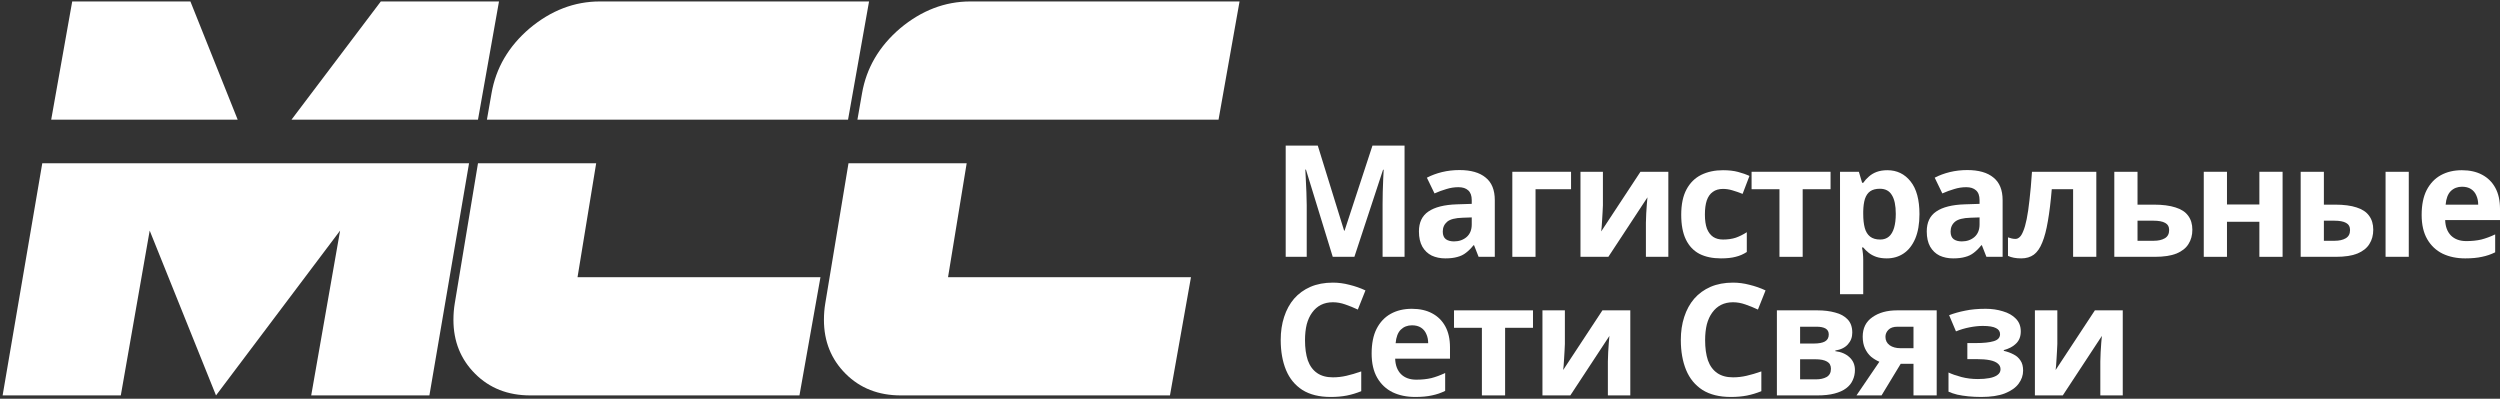
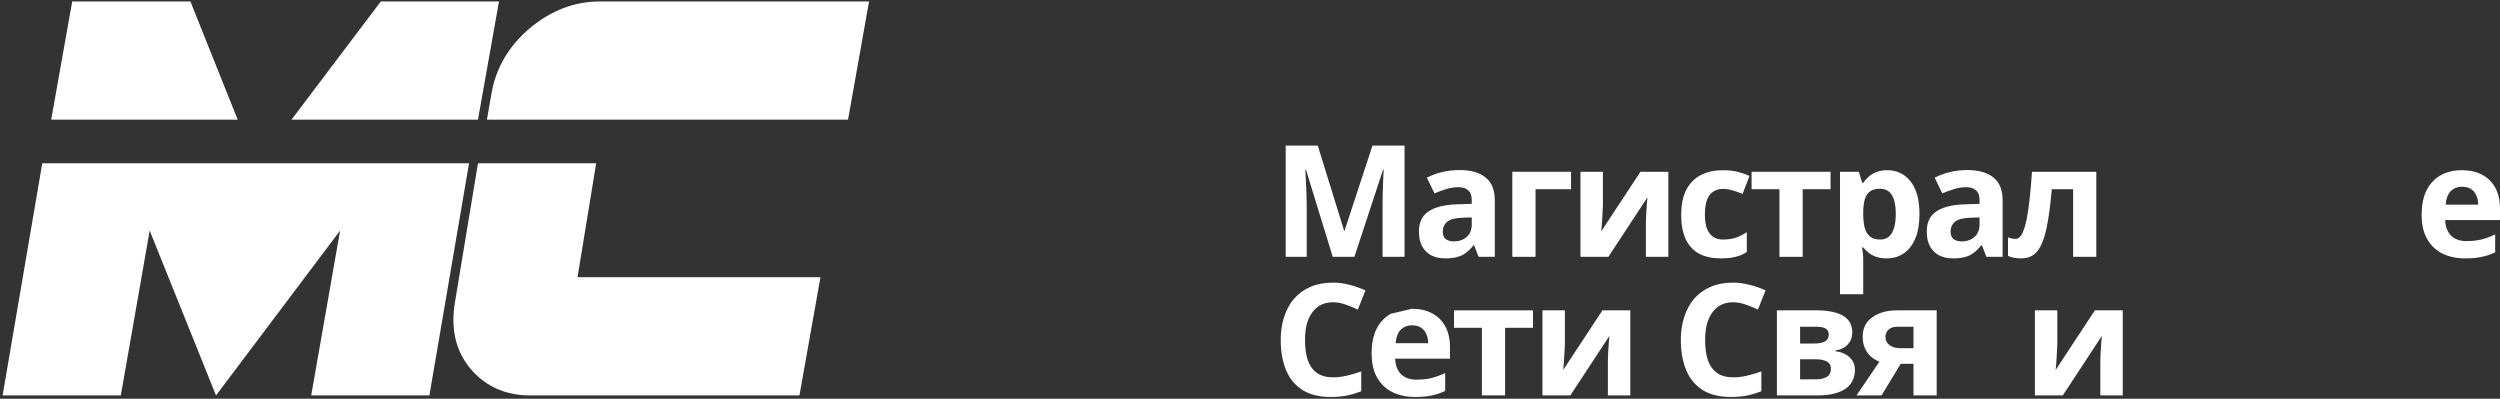
<svg xmlns="http://www.w3.org/2000/svg" width="859" height="137" viewBox="0 0 859 137" fill="none">
  <rect x="0" y="0" width="859" height="137" fill="#333333" stroke="none" />
  <path d="M171.455 0.5L164.235 41.108H100.164L130.846 0.5H171.455ZM81.665 41.108H17.594L24.813 0.5H65.422L81.665 41.108ZM161.165 56.104L147.541 135.861H106.932L116.859 79.234L74.22 135.861L51.434 79.234L41.508 135.861H0.9L14.524 56.104H161.165Z" fill="white" />
  <path d="M298.606 0.5L291.387 41.108H167.306L168.885 32.084C170.389 23.36 174.75 15.916 181.97 9.749C189.339 3.583 197.386 0.5 206.109 0.5H298.606ZM281.911 95.252L274.692 135.861H182.195C174.525 135.861 168.208 133.379 163.245 128.416C158.282 123.452 155.8 117.286 155.8 109.916C155.8 107.961 155.95 106.081 156.251 104.276L164.235 56.104H204.844L198.439 95.252H281.911Z" fill="white" />
-   <path d="M425.911 0.5L418.692 41.108H294.611L296.19 32.084C297.694 23.36 302.056 15.916 309.275 9.749C316.645 3.583 324.691 0.5 333.415 0.5H425.911ZM409.217 95.252L401.997 135.861H309.501C301.83 135.861 295.513 133.379 290.55 128.416C285.587 123.452 283.105 117.286 283.105 109.916C283.105 107.961 283.256 106.081 283.557 104.276L291.541 56.104H332.149L325.744 95.252H409.217Z" fill="white" />
  <path d="M457.929 88.245L448.723 58.272H448.509C448.544 58.986 448.598 60.056 448.669 61.483C448.741 62.911 448.812 64.445 448.883 66.086C448.955 67.692 448.99 69.155 448.99 70.475V88.245H441.765V50.029H452.79L461.836 79.253H461.996L471.577 50.029H482.603V88.245H475.056V70.154C475.056 68.941 475.074 67.549 475.11 65.979C475.181 64.409 475.235 62.928 475.27 61.537C475.342 60.109 475.395 59.039 475.431 58.325H475.217L465.368 88.245H457.929Z" fill="white" />
  <path d="M501.462 58.432C505.387 58.432 508.385 59.289 510.454 61.002C512.56 62.679 513.612 65.266 513.612 68.763V88.245H508.046L506.494 84.284H506.28C505.459 85.319 504.602 86.175 503.71 86.853C502.854 87.531 501.855 88.013 500.713 88.299C499.607 88.62 498.233 88.78 496.592 88.78C494.879 88.78 493.327 88.459 491.935 87.817C490.579 87.139 489.509 86.122 488.724 84.766C487.939 83.374 487.546 81.626 487.546 79.521C487.546 76.416 488.635 74.133 490.811 72.67C492.988 71.171 496.253 70.35 500.606 70.208L505.691 70.047V68.763C505.691 67.228 505.28 66.104 504.46 65.391C503.675 64.677 502.569 64.32 501.141 64.32C499.714 64.32 498.322 64.534 496.966 64.962C495.611 65.355 494.255 65.854 492.899 66.461L490.276 61.055C491.846 60.234 493.577 59.592 495.468 59.128C497.395 58.664 499.393 58.432 501.462 58.432ZM502.586 74.811C500.017 74.882 498.233 75.346 497.234 76.202C496.235 77.059 495.735 78.183 495.735 79.574C495.735 80.787 496.092 81.662 496.806 82.197C497.52 82.696 498.447 82.946 499.589 82.946C501.302 82.946 502.747 82.447 503.925 81.448C505.102 80.413 505.691 78.968 505.691 77.112V74.704L502.586 74.811Z" fill="white" />
  <path d="M539.813 59.021V65.016H527.609V88.245H519.634V59.021H539.813Z" fill="white" />
  <path d="M550.76 70.582C550.76 71.189 550.725 71.938 550.653 72.83C550.618 73.722 550.564 74.632 550.493 75.56C550.457 76.488 550.404 77.308 550.332 78.022C550.261 78.736 550.207 79.235 550.172 79.521L563.66 59.021H573.24V88.245H565.533V76.577C565.533 75.614 565.569 74.561 565.64 73.419C565.711 72.242 565.783 71.153 565.854 70.154C565.961 69.119 566.032 68.334 566.068 67.799L552.634 88.245H543.053V59.021H550.76V70.582Z" fill="white" />
  <path d="M591.317 88.78C588.426 88.78 585.964 88.263 583.93 87.228C581.896 86.158 580.344 84.516 579.274 82.304C578.203 80.092 577.668 77.255 577.668 73.794C577.668 70.225 578.275 67.317 579.488 65.069C580.701 62.821 582.378 61.162 584.519 60.092C586.696 59.021 589.193 58.486 592.012 58.486C594.011 58.486 595.741 58.682 597.204 59.075C598.703 59.467 600.005 59.931 601.111 60.466L598.756 66.622C597.507 66.122 596.33 65.712 595.224 65.391C594.153 65.069 593.083 64.909 592.012 64.909C590.621 64.909 589.461 65.248 588.533 65.926C587.606 66.568 586.91 67.549 586.446 68.87C586.018 70.154 585.804 71.778 585.804 73.74C585.804 75.667 586.036 77.273 586.499 78.557C586.999 79.806 587.713 80.752 588.64 81.394C589.568 82.001 590.692 82.304 592.012 82.304C593.689 82.304 595.17 82.09 596.455 81.662C597.739 81.198 598.988 80.573 600.201 79.788V86.586C598.988 87.371 597.704 87.924 596.348 88.245C595.027 88.602 593.35 88.78 591.317 88.78Z" fill="white" />
  <path d="M628.979 65.016H619.399V88.245H611.424V65.016H601.843V59.021H628.979V65.016Z" fill="white" />
  <path d="M648.501 58.486C651.784 58.486 654.442 59.771 656.476 62.34C658.51 64.873 659.527 68.62 659.527 73.58C659.527 76.898 659.045 79.699 658.082 81.983C657.119 84.231 655.798 85.926 654.121 87.067C652.444 88.209 650.499 88.78 648.287 88.78C646.896 88.78 645.682 88.602 644.648 88.245C643.648 87.888 642.792 87.424 642.078 86.853C641.365 86.282 640.74 85.676 640.205 85.034H639.777C639.92 85.712 640.027 86.425 640.098 87.174C640.169 87.888 640.205 88.602 640.205 89.316V101.091H632.23V59.021H638.706L639.83 62.821H640.205C640.74 62.036 641.383 61.323 642.132 60.681C642.881 60.002 643.773 59.467 644.808 59.075C645.879 58.682 647.11 58.486 648.501 58.486ZM645.932 64.855C644.541 64.855 643.434 65.141 642.614 65.712C641.793 66.283 641.186 67.157 640.794 68.334C640.437 69.476 640.241 70.921 640.205 72.67V73.526C640.205 75.417 640.384 77.023 640.74 78.343C641.097 79.628 641.704 80.609 642.56 81.287C643.417 81.965 644.576 82.304 646.039 82.304C647.252 82.304 648.251 81.965 649.036 81.287C649.821 80.609 650.41 79.61 650.803 78.29C651.195 76.969 651.391 75.364 651.391 73.472C651.391 70.618 650.945 68.477 650.053 67.05C649.197 65.587 647.823 64.855 645.932 64.855Z" fill="white" />
  <path d="M675.949 58.432C679.874 58.432 682.871 59.289 684.941 61.002C687.046 62.679 688.099 65.266 688.099 68.763V88.245H682.532L680.98 84.284H680.766C679.945 85.319 679.089 86.175 678.197 86.853C677.34 87.531 676.341 88.013 675.199 88.299C674.093 88.62 672.719 88.78 671.078 88.78C669.365 88.78 667.813 88.459 666.422 87.817C665.066 87.139 663.995 86.122 663.21 84.766C662.425 83.374 662.033 81.626 662.033 79.521C662.033 76.416 663.121 74.133 665.298 72.67C667.474 71.171 670.739 70.35 675.092 70.208L680.177 70.047V68.763C680.177 67.228 679.767 66.104 678.946 65.391C678.161 64.677 677.055 64.32 675.628 64.32C674.2 64.32 672.809 64.534 671.453 64.962C670.097 65.355 668.741 65.854 667.385 66.461L664.762 61.055C666.332 60.234 668.063 59.592 669.954 59.128C671.881 58.664 673.879 58.432 675.949 58.432ZM677.073 74.811C674.504 74.882 672.719 75.346 671.72 76.202C670.721 77.059 670.222 78.183 670.222 79.574C670.222 80.787 670.579 81.662 671.292 82.197C672.006 82.696 672.934 82.946 674.075 82.946C675.788 82.946 677.233 82.447 678.411 81.448C679.588 80.413 680.177 78.968 680.177 77.112V74.704L677.073 74.811Z" fill="white" />
  <path d="M720.294 88.245H712.319V65.016H704.986C704.629 69.298 704.183 72.955 703.648 75.988C703.148 78.986 702.506 81.43 701.721 83.321C700.972 85.212 700.008 86.604 698.831 87.496C697.653 88.352 696.208 88.78 694.495 88.78C693.568 88.78 692.729 88.709 691.98 88.566C691.23 88.423 690.553 88.209 689.946 87.924V81.555C690.338 81.697 690.749 81.822 691.177 81.929C691.605 82.036 692.051 82.09 692.515 82.09C693.015 82.09 693.478 81.894 693.907 81.501C694.371 81.109 694.799 80.413 695.191 79.414C695.619 78.415 696.012 77.041 696.369 75.292C696.726 73.544 697.047 71.35 697.332 68.709C697.653 66.033 697.939 62.803 698.189 59.021H720.294V88.245Z" fill="white" />
-   <path d="M740.072 70.315C743.07 70.315 745.549 70.636 747.512 71.278C749.475 71.885 750.92 72.83 751.847 74.115C752.811 75.399 753.293 77.005 753.293 78.932C753.293 80.823 752.846 82.465 751.954 83.856C751.098 85.248 749.724 86.336 747.833 87.121C745.942 87.87 743.462 88.245 740.393 88.245H726.477V59.021H734.452V70.315H740.072ZM745.318 79.039C745.318 77.897 744.854 77.076 743.926 76.577C743.034 76.077 741.696 75.828 739.912 75.828H734.452V82.732H740.019C741.589 82.732 742.855 82.447 743.819 81.876C744.818 81.305 745.318 80.359 745.318 79.039Z" fill="white" />
-   <path d="M765.189 59.021V70.261H776.321V59.021H784.296V88.245H776.321V76.202H765.189V88.245H757.214V59.021H765.189Z" fill="white" />
-   <path d="M790.511 88.245V59.021H798.486V70.315H802.34C805.337 70.315 807.799 70.636 809.726 71.278C811.653 71.885 813.08 72.83 814.008 74.115C814.971 75.399 815.453 77.005 815.453 78.932C815.453 80.823 815.007 82.465 814.115 83.856C813.258 85.248 811.885 86.336 809.993 87.121C808.138 87.87 805.676 88.245 802.607 88.245H790.511ZM802.179 82.732C803.749 82.732 805.016 82.447 805.979 81.876C806.978 81.305 807.478 80.359 807.478 79.039C807.478 77.897 807.014 77.076 806.086 76.577C805.194 76.077 803.856 75.828 802.072 75.828H798.486V82.732H802.179ZM819.681 88.245V59.021H827.656V88.245H819.681Z" fill="white" />
  <path d="M845.887 58.486C848.599 58.486 850.918 59.003 852.845 60.038C854.807 61.073 856.324 62.572 857.394 64.534C858.465 66.497 859 68.905 859 71.76V75.614H840.16C840.231 77.862 840.891 79.628 842.14 80.912C843.425 82.197 845.191 82.839 847.439 82.839C849.33 82.839 851.043 82.661 852.577 82.304C854.111 81.911 855.699 81.323 857.341 80.538V86.693C855.913 87.406 854.397 87.924 852.791 88.245C851.221 88.602 849.312 88.78 847.064 88.78C844.138 88.78 841.551 88.245 839.303 87.174C837.055 86.068 835.289 84.409 834.005 82.197C832.72 79.985 832.078 77.201 832.078 73.847C832.078 70.422 832.649 67.585 833.79 65.337C834.968 63.053 836.592 61.341 838.661 60.199C840.731 59.057 843.139 58.486 845.887 58.486ZM845.94 64.159C844.406 64.159 843.121 64.659 842.087 65.658C841.087 66.657 840.499 68.209 840.32 70.315H851.507C851.507 69.137 851.293 68.085 850.864 67.157C850.472 66.229 849.865 65.498 849.045 64.962C848.224 64.427 847.189 64.159 845.94 64.159Z" fill="white" />
  <path d="M457.982 103.854C456.448 103.854 455.074 104.157 453.861 104.764C452.683 105.37 451.684 106.244 450.864 107.386C450.043 108.492 449.418 109.848 448.99 111.454C448.598 113.06 448.402 114.862 448.402 116.86C448.402 119.572 448.723 121.891 449.365 123.818C450.043 125.709 451.096 127.154 452.523 128.153C453.95 129.152 455.77 129.652 457.982 129.652C459.552 129.652 461.104 129.473 462.639 129.117C464.209 128.76 465.904 128.26 467.723 127.618V134.415C466.046 135.093 464.387 135.593 462.746 135.914C461.104 136.235 459.267 136.396 457.233 136.396C453.308 136.396 450.061 135.593 447.492 133.987C444.958 132.346 443.085 130.062 441.872 127.136C440.658 124.175 440.052 120.731 440.052 116.806C440.052 113.916 440.444 111.276 441.229 108.885C442.014 106.458 443.156 104.371 444.655 102.623C446.189 100.874 448.063 99.518 450.275 98.555C452.523 97.591 455.092 97.11 457.982 97.11C459.873 97.11 461.765 97.359 463.656 97.859C465.583 98.323 467.42 98.965 469.169 99.786L466.546 106.369C465.119 105.691 463.674 105.102 462.211 104.603C460.783 104.103 459.374 103.854 457.982 103.854Z" fill="white" />
-   <path d="M485.104 106.102C487.815 106.102 490.135 106.619 492.062 107.654C494.024 108.689 495.541 110.187 496.611 112.15C497.682 114.112 498.217 116.521 498.217 119.375V123.229H479.377C479.448 125.477 480.108 127.243 481.357 128.528C482.641 129.812 484.408 130.455 486.656 130.455C488.547 130.455 490.26 130.276 491.794 129.92C493.328 129.527 494.916 128.938 496.558 128.153V134.308C495.13 135.022 493.614 135.539 492.008 135.861C490.438 136.217 488.529 136.396 486.281 136.396C483.355 136.396 480.768 135.861 478.52 134.79C476.272 133.684 474.506 132.025 473.221 129.812C471.937 127.6 471.294 124.817 471.294 121.463C471.294 118.037 471.865 115.201 473.007 112.953C474.185 110.669 475.808 108.956 477.878 107.814C479.947 106.673 482.356 106.102 485.104 106.102ZM485.157 111.775C483.623 111.775 482.338 112.275 481.303 113.274C480.304 114.273 479.716 115.825 479.537 117.93H490.723C490.723 116.753 490.509 115.7 490.081 114.772C489.689 113.845 489.082 113.113 488.261 112.578C487.441 112.043 486.406 111.775 485.157 111.775Z" fill="white" />
+   <path d="M485.104 106.102C487.815 106.102 490.135 106.619 492.062 107.654C494.024 108.689 495.541 110.187 496.611 112.15C497.682 114.112 498.217 116.521 498.217 119.375V123.229H479.377C479.448 125.477 480.108 127.243 481.357 128.528C482.641 129.812 484.408 130.455 486.656 130.455C488.547 130.455 490.26 130.276 491.794 129.92C493.328 129.527 494.916 128.938 496.558 128.153V134.308C495.13 135.022 493.614 135.539 492.008 135.861C490.438 136.217 488.529 136.396 486.281 136.396C483.355 136.396 480.768 135.861 478.52 134.79C476.272 133.684 474.506 132.025 473.221 129.812C471.937 127.6 471.294 124.817 471.294 121.463C471.294 118.037 471.865 115.201 473.007 112.953C474.185 110.669 475.808 108.956 477.878 107.814ZM485.157 111.775C483.623 111.775 482.338 112.275 481.303 113.274C480.304 114.273 479.716 115.825 479.537 117.93H490.723C490.723 116.753 490.509 115.7 490.081 114.772C489.689 113.845 489.082 113.113 488.261 112.578C487.441 112.043 486.406 111.775 485.157 111.775Z" fill="white" />
  <path d="M526.735 112.631H517.154V135.861H509.179V112.631H499.599V106.637H526.735V112.631Z" fill="white" />
  <path d="M537.693 118.198C537.693 118.804 537.658 119.554 537.586 120.446C537.55 121.338 537.497 122.248 537.426 123.176C537.39 124.103 537.336 124.924 537.265 125.638C537.194 126.351 537.14 126.851 537.104 127.136L550.592 106.637H560.173V135.861H552.466V124.193C552.466 123.229 552.501 122.176 552.573 121.035C552.644 119.857 552.715 118.769 552.787 117.77C552.894 116.735 552.965 115.95 553.001 115.415L539.567 135.861H529.986V106.637H537.693V118.198Z" fill="white" />
  <path d="M595.46 103.854C593.926 103.854 592.552 104.157 591.339 104.764C590.161 105.37 589.162 106.244 588.341 107.386C587.521 108.492 586.896 109.848 586.468 111.454C586.076 113.06 585.879 114.862 585.879 116.86C585.879 119.572 586.2 121.891 586.843 123.818C587.521 125.709 588.573 127.154 590.001 128.153C591.428 129.152 593.248 129.652 595.46 129.652C597.03 129.652 598.582 129.473 600.117 129.117C601.687 128.76 603.381 128.26 605.201 127.618V134.415C603.524 135.093 601.865 135.593 600.224 135.914C598.582 136.235 596.745 136.396 594.711 136.396C590.786 136.396 587.539 135.593 584.969 133.987C582.436 132.346 580.563 130.062 579.349 127.136C578.136 124.175 577.53 120.731 577.53 116.806C577.53 113.916 577.922 111.276 578.707 108.885C579.492 106.458 580.634 104.371 582.133 102.623C583.667 100.874 585.54 99.518 587.753 98.555C590.001 97.591 592.57 97.11 595.46 97.11C597.351 97.11 599.242 97.359 601.133 97.859C603.06 98.323 604.898 98.965 606.646 99.786L604.024 106.369C602.596 105.691 601.151 105.102 599.688 104.603C598.261 104.103 596.852 103.854 595.46 103.854Z" fill="white" />
  <path d="M636.444 114.291C636.444 115.861 635.944 117.199 634.945 118.305C633.982 119.411 632.537 120.125 630.61 120.446V120.66C632.644 120.91 634.267 121.606 635.48 122.747C636.729 123.889 637.354 125.352 637.354 127.136C637.354 128.385 637.104 129.545 636.604 130.615C636.141 131.686 635.391 132.614 634.356 133.399C633.322 134.184 631.984 134.79 630.342 135.218C628.736 135.647 626.774 135.861 624.455 135.861H610.539V106.637H624.455C626.738 106.637 628.772 106.887 630.556 107.386C632.376 107.85 633.803 108.635 634.838 109.741C635.909 110.847 636.444 112.364 636.444 114.291ZM629.111 126.708C629.111 125.566 628.665 124.746 627.773 124.246C626.881 123.711 625.543 123.443 623.759 123.443H618.514V130.348H623.919C625.418 130.348 626.649 130.08 627.613 129.545C628.612 128.974 629.111 128.028 629.111 126.708ZM628.362 114.933C628.362 114.005 628.005 113.327 627.291 112.899C626.578 112.471 625.525 112.257 624.133 112.257H618.514V118.037H623.224C624.901 118.037 626.167 117.805 627.024 117.342C627.916 116.842 628.362 116.039 628.362 114.933Z" fill="white" />
  <path d="M646.501 135.861H637.884L645.752 124.3C644.753 123.871 643.807 123.3 642.915 122.587C642.059 121.837 641.363 120.892 640.828 119.75C640.293 118.608 640.025 117.252 640.025 115.682C640.025 112.756 641.131 110.526 643.343 108.992C645.556 107.422 648.392 106.637 651.854 106.637H665.449V135.861H657.474V124.995H653.085L646.501 135.861ZM647.839 115.736C647.839 116.949 648.321 117.912 649.284 118.626C650.248 119.304 651.497 119.643 653.031 119.643H657.474V112.257H652.014C650.587 112.257 649.534 112.614 648.856 113.327C648.178 114.005 647.839 114.808 647.839 115.736Z" fill="white" />
-   <path d="M682.296 106.102C684.402 106.102 686.364 106.387 688.184 106.958C690.039 107.493 691.52 108.332 692.626 109.474C693.768 110.615 694.339 112.078 694.339 113.862C694.339 115.611 693.804 117.003 692.733 118.037C691.699 119.072 690.289 119.821 688.505 120.285V120.553C689.754 120.838 690.878 121.249 691.877 121.784C692.876 122.284 693.661 122.979 694.232 123.871C694.839 124.728 695.142 125.887 695.142 127.35C695.142 128.956 694.624 130.455 693.59 131.846C692.591 133.202 691.021 134.308 688.88 135.165C686.774 135.985 684.063 136.396 680.744 136.396C679.174 136.396 677.693 136.324 676.302 136.182C674.91 136.039 673.643 135.843 672.501 135.593C671.36 135.308 670.361 134.969 669.504 134.576V127.993C670.717 128.564 672.198 129.081 673.947 129.545C675.731 130.009 677.622 130.241 679.62 130.241C681.083 130.241 682.385 130.134 683.527 129.92C684.705 129.705 685.633 129.349 686.311 128.849C687.024 128.349 687.381 127.689 687.381 126.869C687.381 126.084 687.078 125.441 686.471 124.942C685.864 124.407 684.955 124.014 683.741 123.764C682.528 123.515 680.976 123.39 679.085 123.39H675.981V117.877H678.924C681.565 117.877 683.599 117.663 685.026 117.234C686.489 116.806 687.22 116.003 687.22 114.826C687.22 113.898 686.757 113.202 685.829 112.738C684.901 112.239 683.385 111.989 681.279 111.989C679.888 111.989 678.371 112.15 676.73 112.471C675.088 112.792 673.536 113.256 672.073 113.862L669.718 108.296C671.395 107.654 673.233 107.136 675.231 106.744C677.229 106.316 679.584 106.102 682.296 106.102Z" fill="white" />
  <path d="M706.9 118.198C706.9 118.804 706.865 119.554 706.793 120.446C706.758 121.338 706.704 122.248 706.633 123.176C706.597 124.103 706.543 124.924 706.472 125.638C706.401 126.351 706.347 126.851 706.312 127.136L719.799 106.637H729.38V135.861H721.673V124.193C721.673 123.229 721.708 122.176 721.78 121.035C721.851 119.857 721.923 118.769 721.994 117.77C722.101 116.735 722.172 115.95 722.208 115.415L708.774 135.861H699.193V106.637H706.9V118.198Z" fill="white" />
</svg>